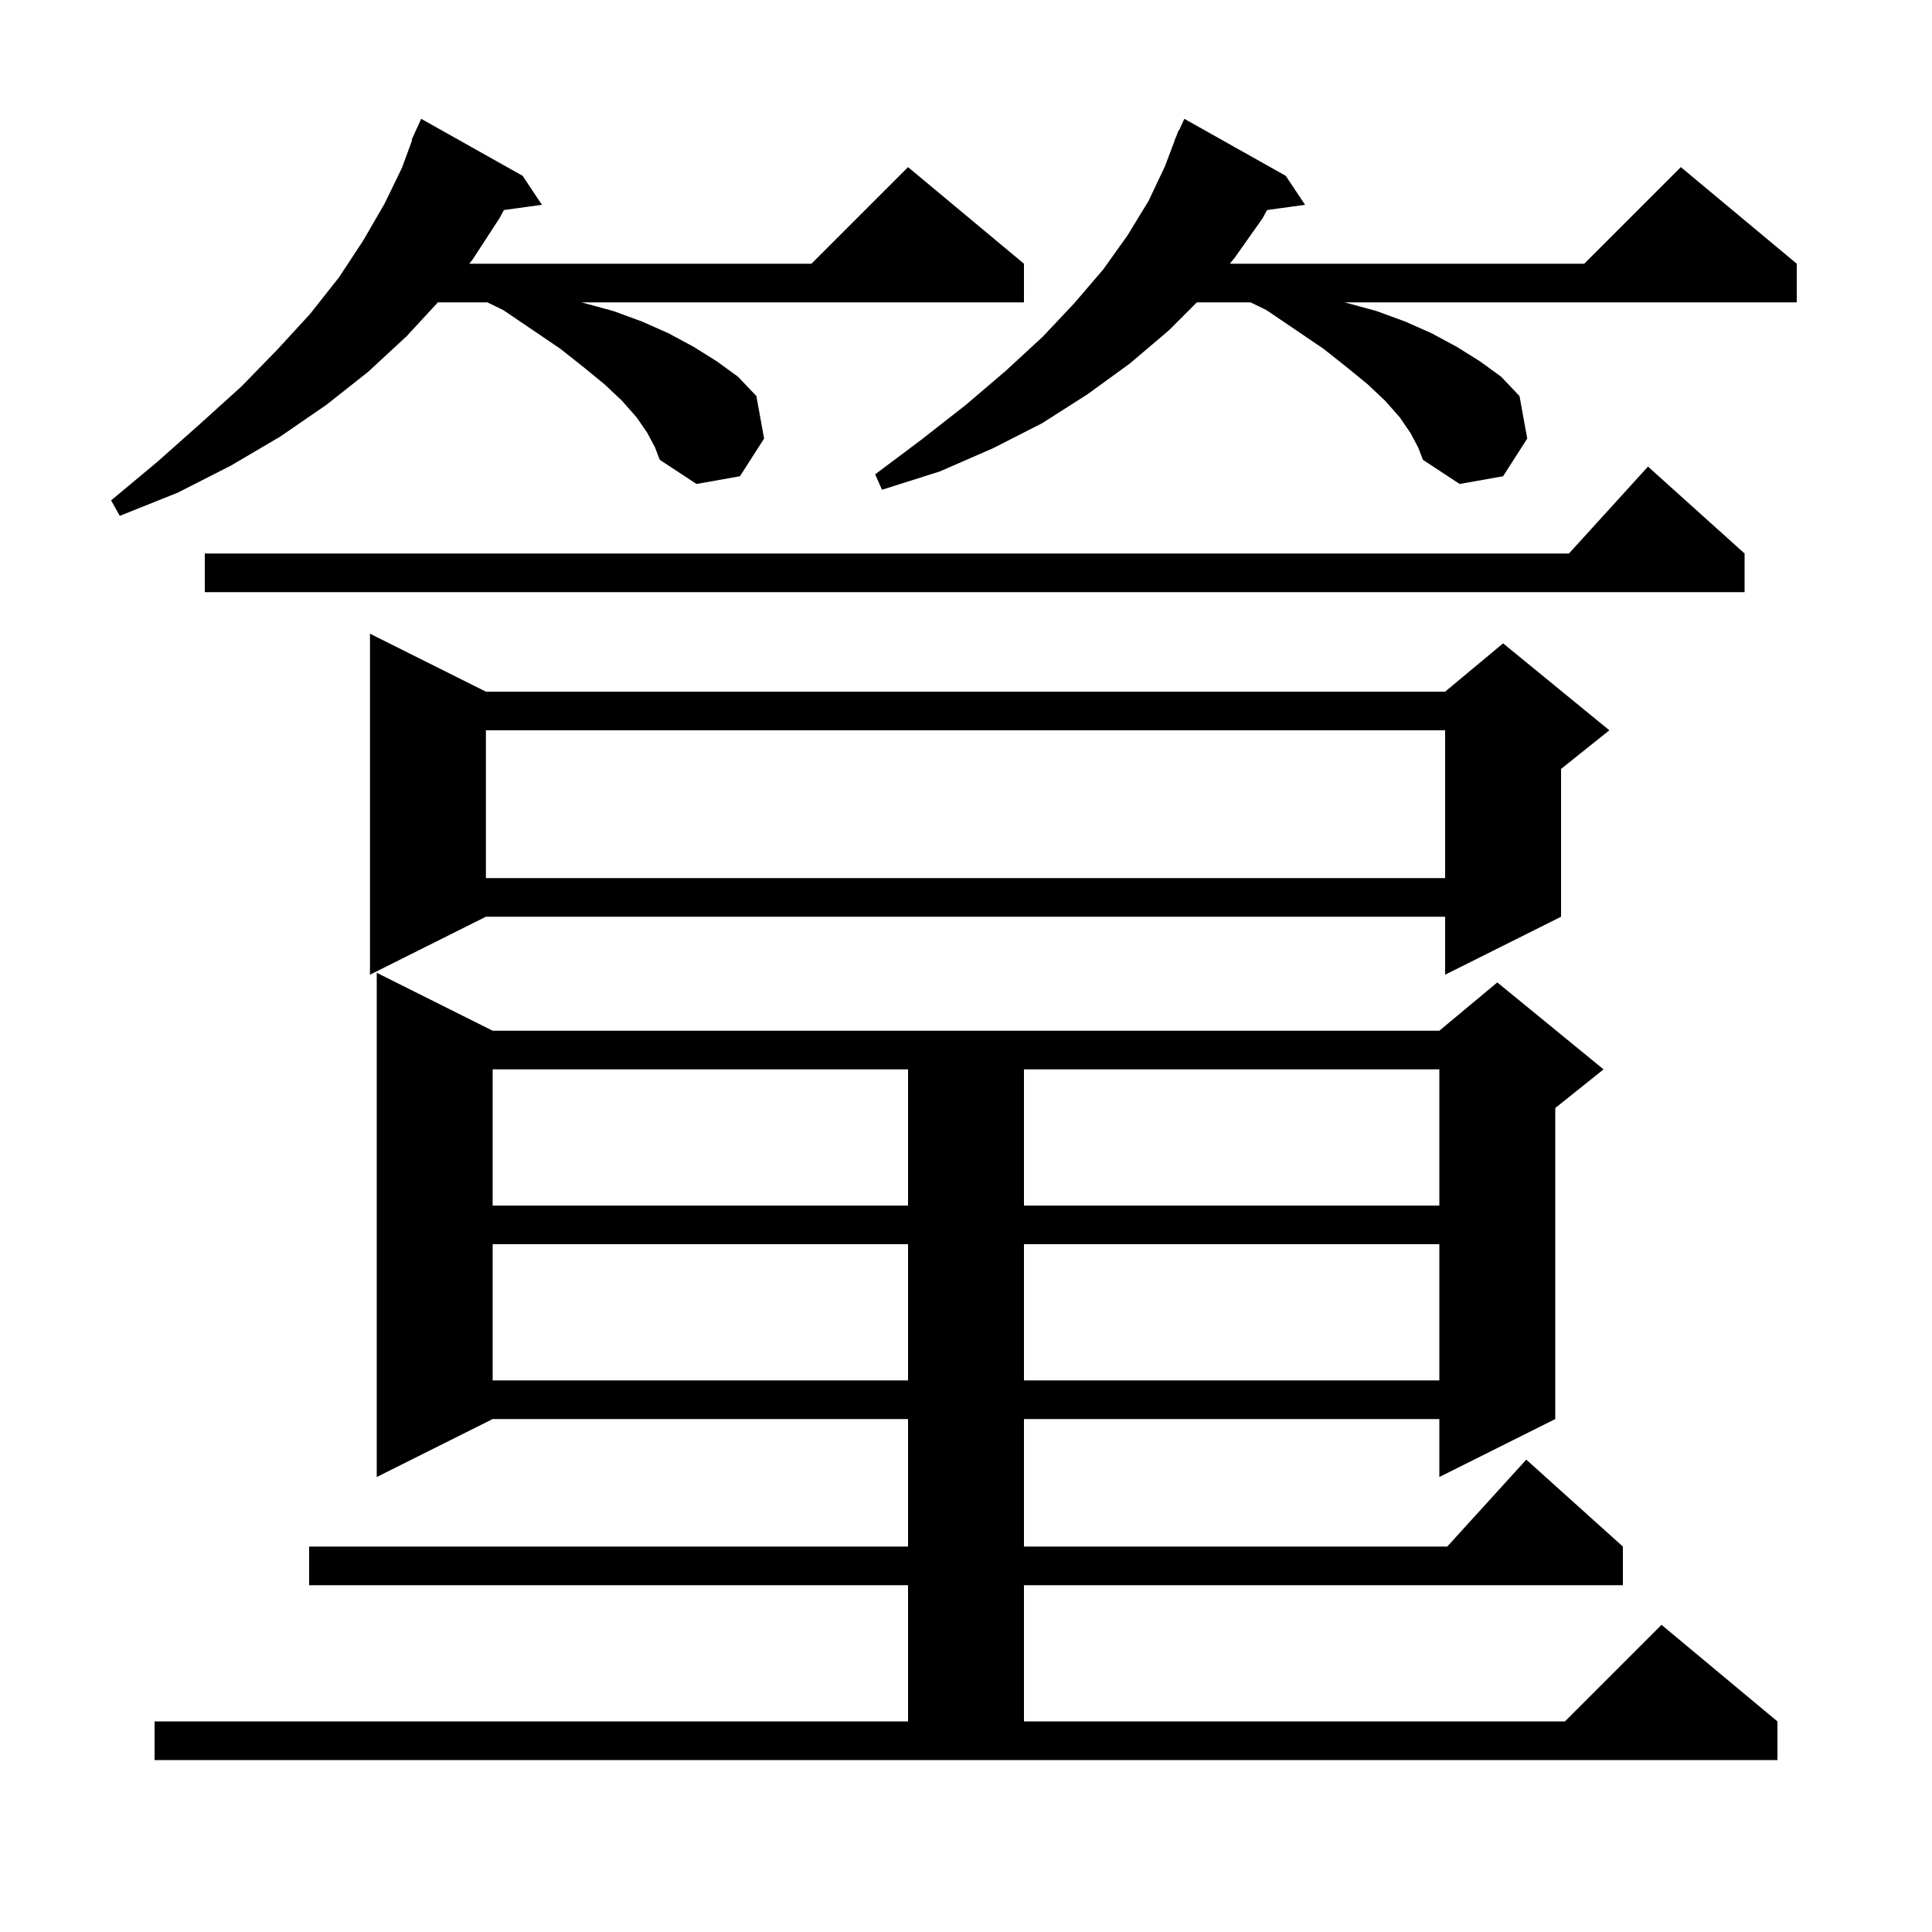
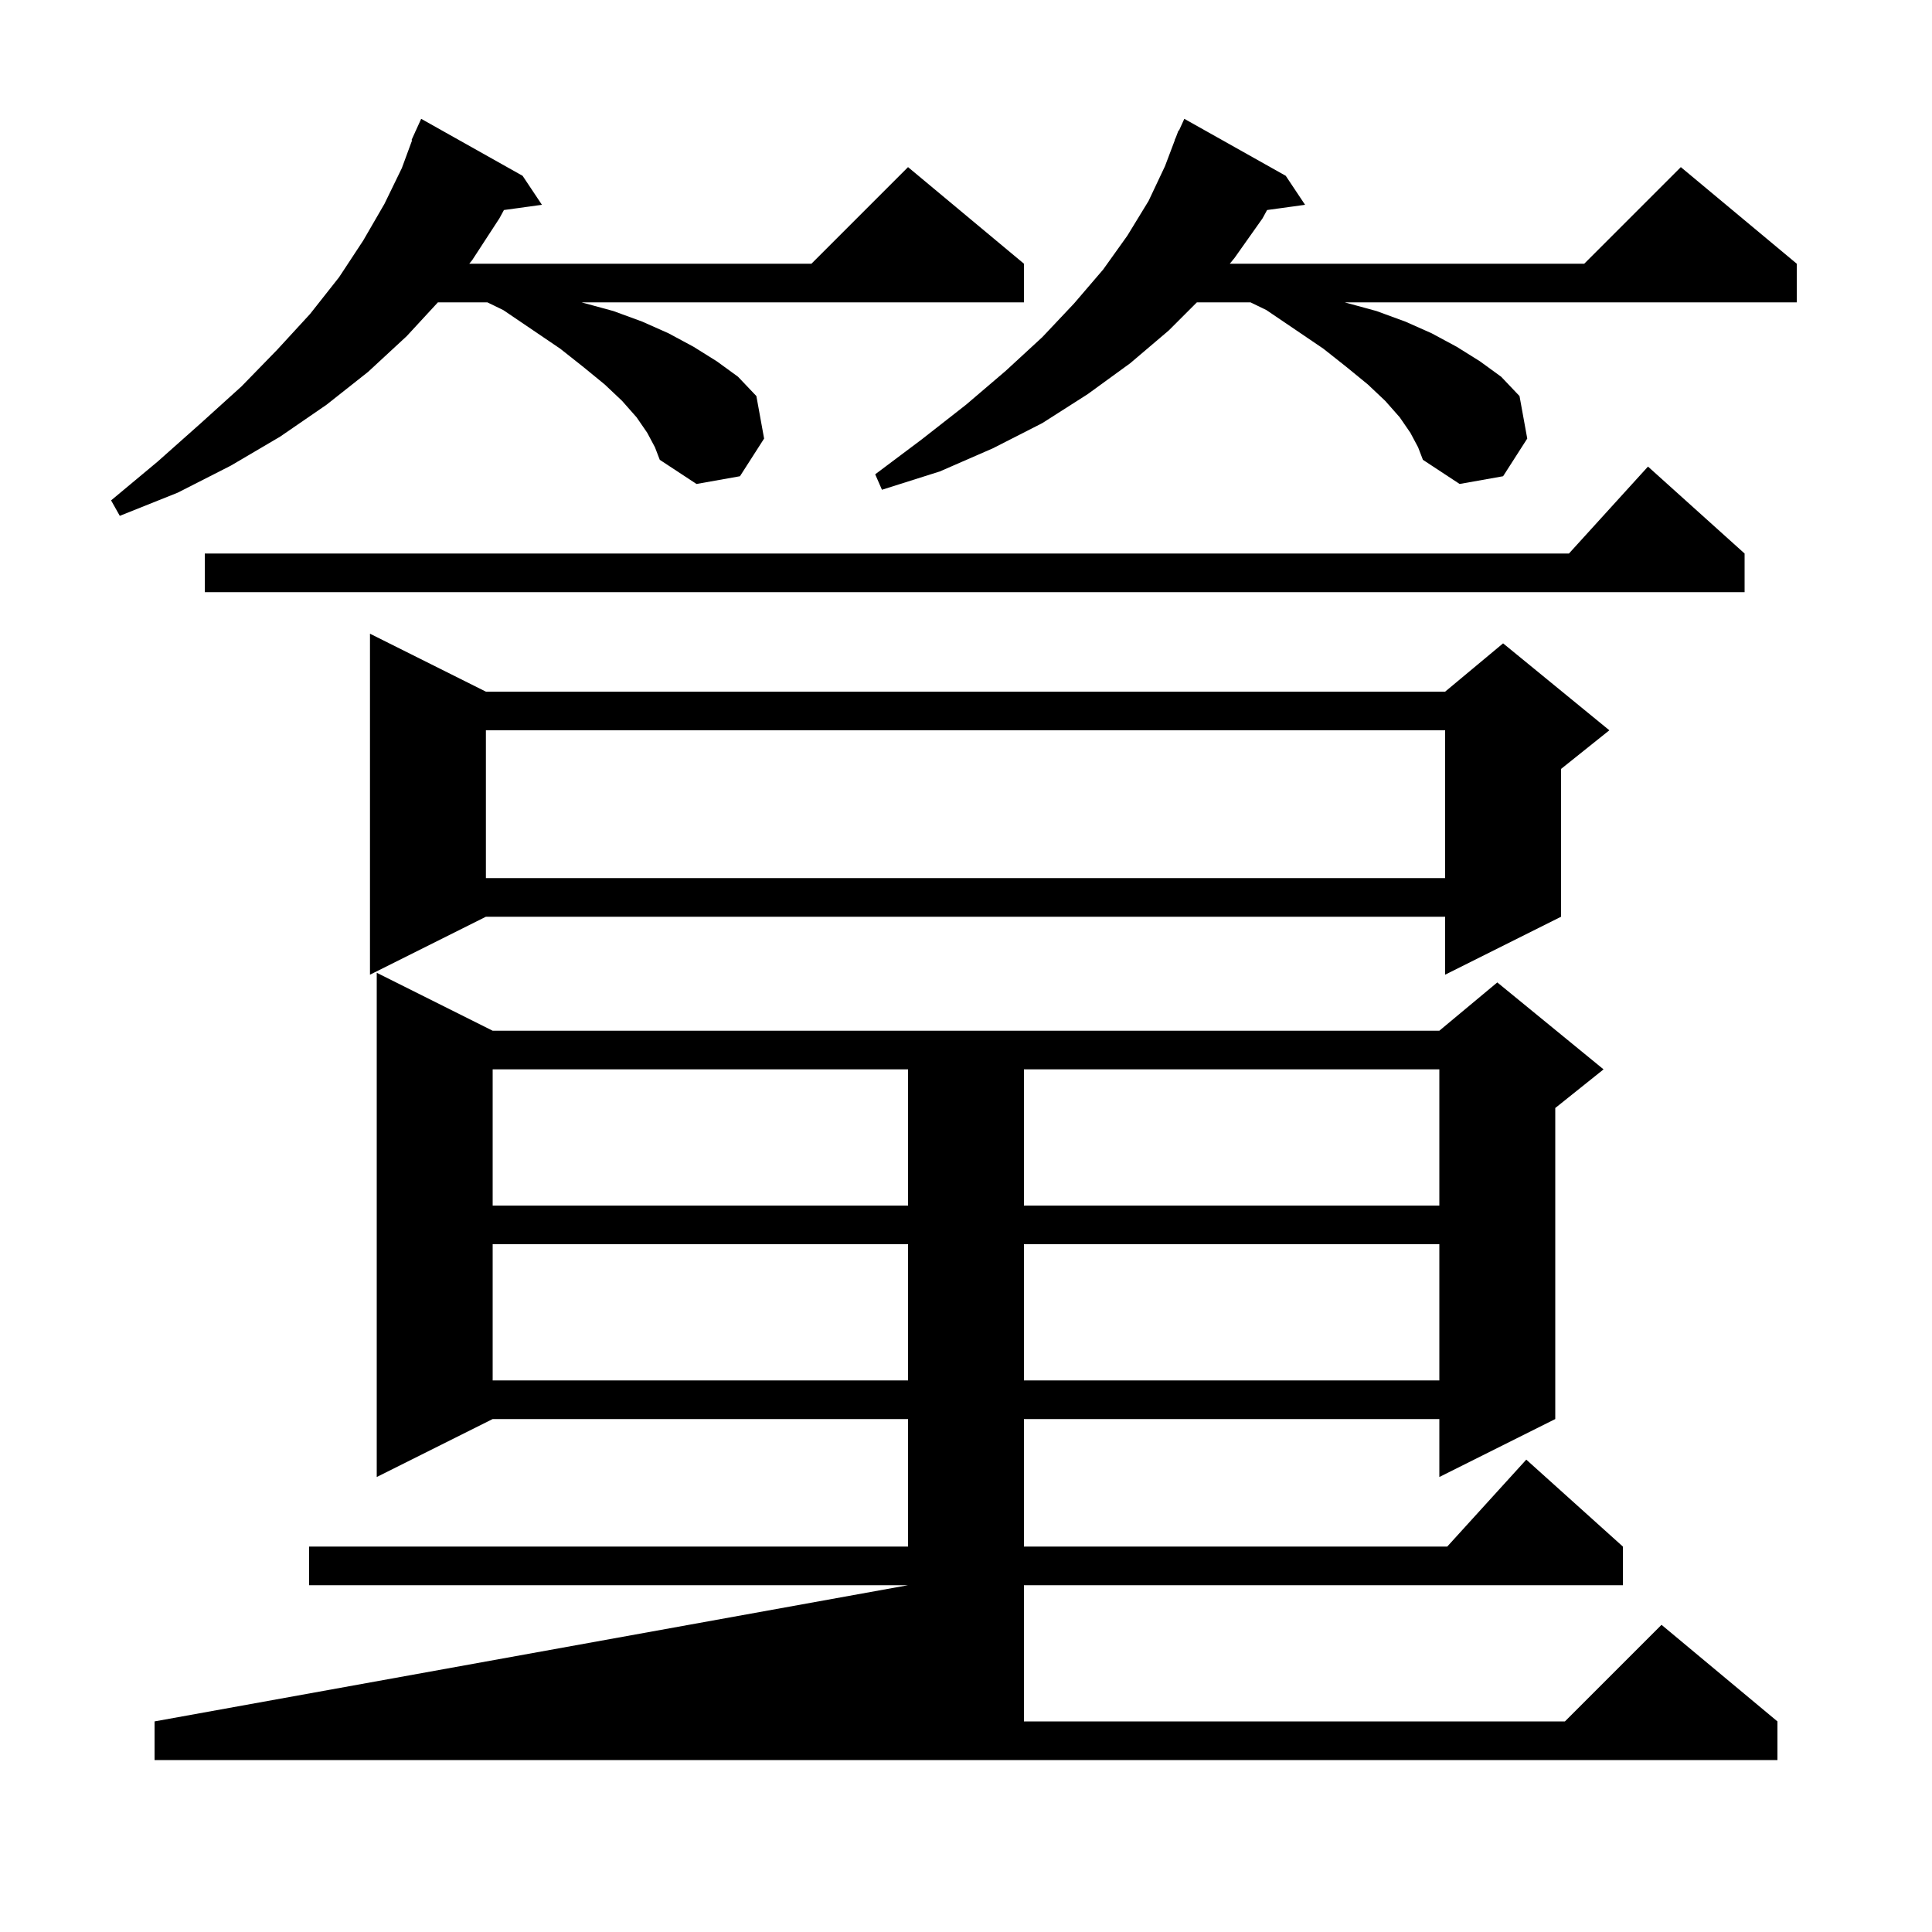
<svg xmlns="http://www.w3.org/2000/svg" version="1.1" baseProfile="full" viewBox="0 0 200 200" width="200" height="200">
  <g fill="currentColor">
-     <path d="M 16.0 178.2 L 94.0 178.2 L 94.0 164.1 L 32.0 164.1 L 32.0 160.1 L 94.0 160.1 L 94.0 146.9 L 51.0 146.9 L 39.0 152.9 L 39.0 100.7 L 51.0 106.7 L 149.0 106.7 L 155.0 101.7 L 166.0 110.7 L 161.0 114.7 L 161.0 146.9 L 149.0 152.9 L 149.0 146.9 L 106.0 146.9 L 106.0 160.1 L 149.818 160.1 L 158.0 151.1 L 168.0 160.1 L 168.0 164.1 L 106.0 164.1 L 106.0 178.2 L 162.0 178.2 L 172.0 168.2 L 184.0 178.2 L 184.0 182.2 L 16.0 182.2 Z M 51.0 128.8 L 51.0 142.9 L 94.0 142.9 L 94.0 128.8 Z M 106.0 128.8 L 106.0 142.9 L 149.0 142.9 L 149.0 128.8 Z M 51.0 110.7 L 51.0 124.8 L 94.0 124.8 L 94.0 110.7 Z M 106.0 110.7 L 106.0 124.8 L 149.0 124.8 L 149.0 110.7 Z M 50.3 71.6 L 149.6 71.6 L 155.6 66.6 L 166.6 75.6 L 161.6 79.6 L 161.6 94.9 L 149.6 100.9 L 149.6 94.9 L 50.3 94.9 L 38.3 100.9 L 38.3 65.6 Z M 50.3 75.6 L 50.3 90.9 L 149.6 90.9 L 149.6 75.6 Z M 180.6 57.3 L 180.6 61.3 L 21.2 61.3 L 21.2 57.3 L 162.418 57.3 L 170.6 48.3 Z M 67.0 44.8 L 65.9 43.2 L 64.4 41.5 L 62.6 39.8 L 60.4 38.0 L 58.0 36.1 L 55.2 34.2 L 52.1 32.1 L 50.453 31.3 L 45.331 31.3 L 42.1 34.8 L 38.1 38.5 L 33.8 41.9 L 29.0 45.2 L 23.9 48.2 L 18.4 51.0 L 12.4 53.4 L 11.5 51.8 L 16.3 47.8 L 20.8 43.8 L 25.0 40.0 L 28.7 36.2 L 32.1 32.5 L 35.1 28.7 L 37.6 24.9 L 39.8 21.1 L 41.6 17.4 L 42.661 14.52 L 42.6 14.5 L 42.961 13.706 L 43.0 13.6 L 43.008 13.603 L 43.6 12.3 L 54.1 18.2 L 56.1 21.2 L 52.168 21.742 L 51.7 22.6 L 48.9 26.9 L 48.58 27.3 L 84.0 27.3 L 94.0 17.3 L 106.0 27.3 L 106.0 31.3 L 60.2 31.3 L 63.5 32.2 L 66.5 33.3 L 69.2 34.5 L 71.8 35.9 L 74.2 37.4 L 76.4 39.0 L 78.3 41.0 L 79.1 45.4 L 76.6 49.3 L 72.1 50.1 L 68.3 47.6 L 67.8 46.3 Z M 146.0 44.8 L 144.9 43.2 L 143.4 41.5 L 141.6 39.8 L 139.4 38.0 L 137.0 36.1 L 134.2 34.2 L 131.1 32.1 L 129.453 31.3 L 123.9 31.3 L 121.0 34.2 L 117.0 37.6 L 112.6 40.8 L 107.9 43.8 L 102.8 46.4 L 97.3 48.8 L 91.3 50.7 L 90.6 49.1 L 95.4 45.5 L 100.0 41.9 L 104.1 38.4 L 107.9 34.9 L 111.2 31.4 L 114.2 27.9 L 116.7 24.4 L 118.9 20.8 L 120.6 17.2 L 121.619 14.506 L 121.6 14.5 L 121.729 14.216 L 122.0 13.5 L 122.046 13.519 L 122.6 12.3 L 133.1 18.2 L 135.1 21.2 L 131.168 21.742 L 130.7 22.6 L 127.8 26.7 L 127.308 27.3 L 164.0 27.3 L 174.0 17.3 L 186.0 27.3 L 186.0 31.3 L 139.2 31.3 L 142.5 32.2 L 145.5 33.3 L 148.2 34.5 L 150.8 35.9 L 153.2 37.4 L 155.4 39.0 L 157.3 41.0 L 158.1 45.4 L 155.6 49.3 L 151.1 50.1 L 147.3 47.6 L 146.8 46.3 Z " />
+     <path d="M 16.0 178.2 L 94.0 164.1 L 32.0 164.1 L 32.0 160.1 L 94.0 160.1 L 94.0 146.9 L 51.0 146.9 L 39.0 152.9 L 39.0 100.7 L 51.0 106.7 L 149.0 106.7 L 155.0 101.7 L 166.0 110.7 L 161.0 114.7 L 161.0 146.9 L 149.0 152.9 L 149.0 146.9 L 106.0 146.9 L 106.0 160.1 L 149.818 160.1 L 158.0 151.1 L 168.0 160.1 L 168.0 164.1 L 106.0 164.1 L 106.0 178.2 L 162.0 178.2 L 172.0 168.2 L 184.0 178.2 L 184.0 182.2 L 16.0 182.2 Z M 51.0 128.8 L 51.0 142.9 L 94.0 142.9 L 94.0 128.8 Z M 106.0 128.8 L 106.0 142.9 L 149.0 142.9 L 149.0 128.8 Z M 51.0 110.7 L 51.0 124.8 L 94.0 124.8 L 94.0 110.7 Z M 106.0 110.7 L 106.0 124.8 L 149.0 124.8 L 149.0 110.7 Z M 50.3 71.6 L 149.6 71.6 L 155.6 66.6 L 166.6 75.6 L 161.6 79.6 L 161.6 94.9 L 149.6 100.9 L 149.6 94.9 L 50.3 94.9 L 38.3 100.9 L 38.3 65.6 Z M 50.3 75.6 L 50.3 90.9 L 149.6 90.9 L 149.6 75.6 Z M 180.6 57.3 L 180.6 61.3 L 21.2 61.3 L 21.2 57.3 L 162.418 57.3 L 170.6 48.3 Z M 67.0 44.8 L 65.9 43.2 L 64.4 41.5 L 62.6 39.8 L 60.4 38.0 L 58.0 36.1 L 55.2 34.2 L 52.1 32.1 L 50.453 31.3 L 45.331 31.3 L 42.1 34.8 L 38.1 38.5 L 33.8 41.9 L 29.0 45.2 L 23.9 48.2 L 18.4 51.0 L 12.4 53.4 L 11.5 51.8 L 16.3 47.8 L 20.8 43.8 L 25.0 40.0 L 28.7 36.2 L 32.1 32.5 L 35.1 28.7 L 37.6 24.9 L 39.8 21.1 L 41.6 17.4 L 42.661 14.52 L 42.6 14.5 L 42.961 13.706 L 43.0 13.6 L 43.008 13.603 L 43.6 12.3 L 54.1 18.2 L 56.1 21.2 L 52.168 21.742 L 51.7 22.6 L 48.9 26.9 L 48.58 27.3 L 84.0 27.3 L 94.0 17.3 L 106.0 27.3 L 106.0 31.3 L 60.2 31.3 L 63.5 32.2 L 66.5 33.3 L 69.2 34.5 L 71.8 35.9 L 74.2 37.4 L 76.4 39.0 L 78.3 41.0 L 79.1 45.4 L 76.6 49.3 L 72.1 50.1 L 68.3 47.6 L 67.8 46.3 Z M 146.0 44.8 L 144.9 43.2 L 143.4 41.5 L 141.6 39.8 L 139.4 38.0 L 137.0 36.1 L 134.2 34.2 L 131.1 32.1 L 129.453 31.3 L 123.9 31.3 L 121.0 34.2 L 117.0 37.6 L 112.6 40.8 L 107.9 43.8 L 102.8 46.4 L 97.3 48.8 L 91.3 50.7 L 90.6 49.1 L 95.4 45.5 L 100.0 41.9 L 104.1 38.4 L 107.9 34.9 L 111.2 31.4 L 114.2 27.9 L 116.7 24.4 L 118.9 20.8 L 120.6 17.2 L 121.619 14.506 L 121.6 14.5 L 121.729 14.216 L 122.0 13.5 L 122.046 13.519 L 122.6 12.3 L 133.1 18.2 L 135.1 21.2 L 131.168 21.742 L 130.7 22.6 L 127.8 26.7 L 127.308 27.3 L 164.0 27.3 L 174.0 17.3 L 186.0 27.3 L 186.0 31.3 L 139.2 31.3 L 142.5 32.2 L 145.5 33.3 L 148.2 34.5 L 150.8 35.9 L 153.2 37.4 L 155.4 39.0 L 157.3 41.0 L 158.1 45.4 L 155.6 49.3 L 151.1 50.1 L 147.3 47.6 L 146.8 46.3 Z " />
  </g>
</svg>